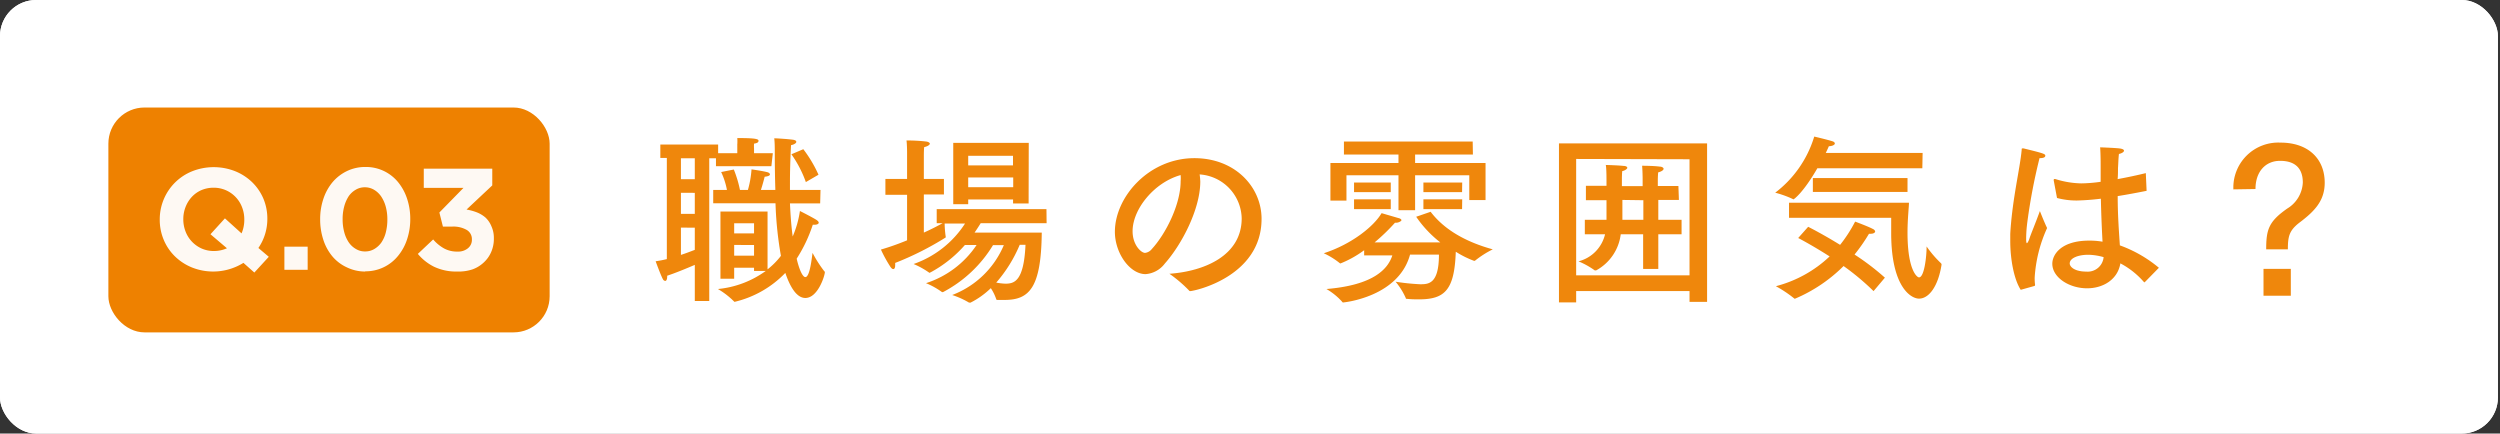
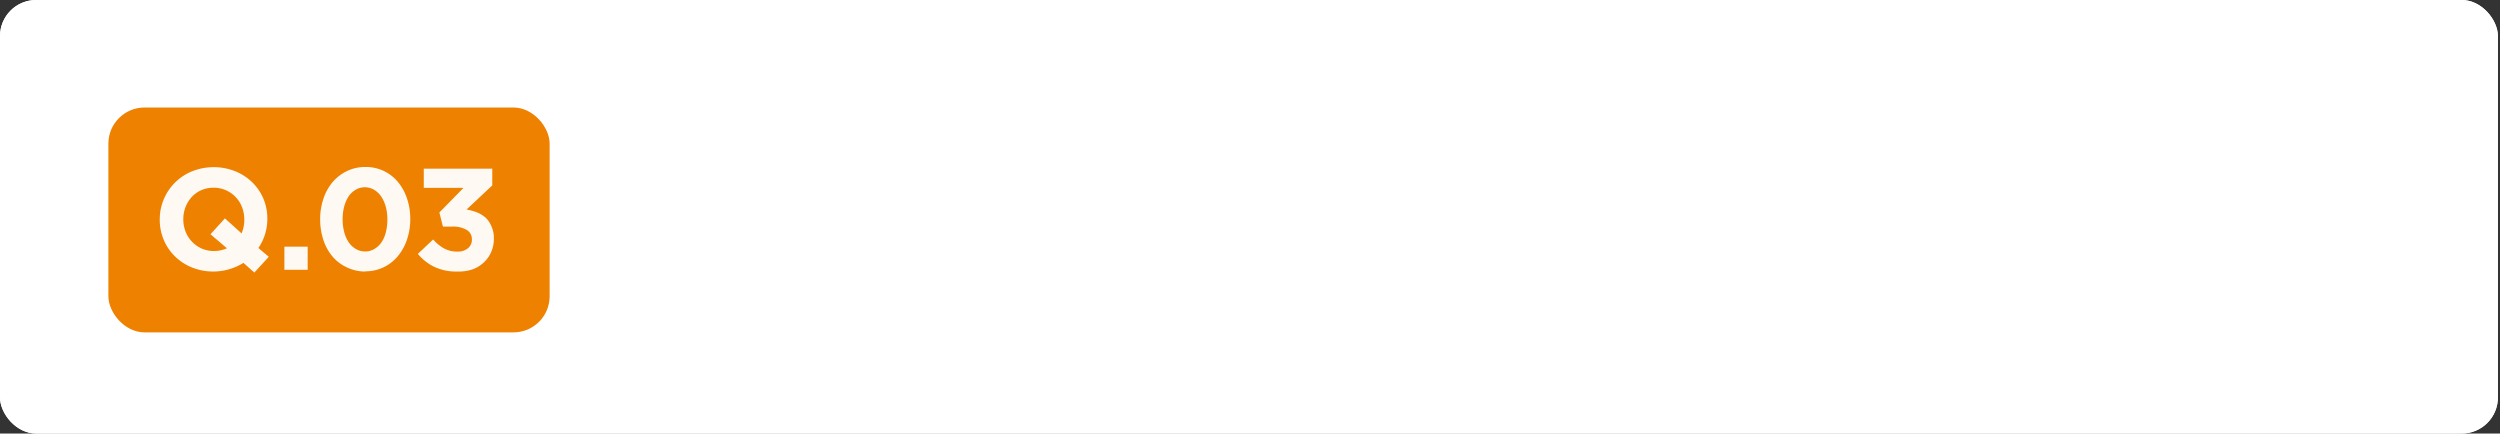
<svg xmlns="http://www.w3.org/2000/svg" width="346" height="60" viewBox="0 0 346 60">
  <rect x="0" y="0" width="346" height="60" fill="#333333" stroke="none" />
  <defs>
    <style>.a{fill:#fff}.b{fill:#ee8100}.c{opacity:.95}</style>
  </defs>
  <rect class="a" width="345.71" height="60" rx="5" />
  <rect class="a" width="345.71" height="60" rx="5" />
  <rect class="b" x="15" y="14.88" width="61.07" height="31.12" rx="5" />
  <g class="c">
    <path class="a" d="M33.69 36.38a7.92 7.92 0 01-7.14.63 7.32 7.32 0 01-2.35-1.54 6.91 6.91 0 01-1.54-2.28 7.11 7.11 0 01-.55-2.81 7.16 7.16 0 01.56-2.81 7.16 7.16 0 013.91-3.86 8.1 8.1 0 016 0 7.32 7.32 0 012.35 1.54 7 7 0 011.54 2.28A7.15 7.15 0 0137 30.3a7.11 7.11 0 01-.32 2.12 7 7 0 01-.92 1.9l1.44 1.22-2 2.18zm-4.12-1.64a4.4 4.4 0 001.84-.38l-2.28-1.94 2-2.2 2.3 2.08a4.67 4.67 0 00.38-1.92 4.62 4.62 0 00-.31-1.7 4.2 4.2 0 00-2.23-2.35 4.17 4.17 0 00-1.7-.35 4.28 4.28 0 00-1.71.34 4 4 0 00-1.32.94 4.39 4.39 0 00-.86 1.39 4.53 4.53 0 00-.31 1.69 4.58 4.58 0 00.31 1.7 4.22 4.22 0 002.22 2.35 4.12 4.12 0 001.67.35zm9.79-.6h3.22v3.2h-3.22zm11.17 3.44A5.81 5.81 0 0148 37a5.73 5.73 0 01-2-1.52 6.84 6.84 0 01-1.25-2.29 9 9 0 01-.44-2.84 8.76 8.76 0 01.45-2.84 7 7 0 011.27-2.3 6.05 6.05 0 012-1.54 5.81 5.81 0 012.55-.56 5.74 5.74 0 014.49 2.07 7.15 7.15 0 011.26 2.29 8.76 8.76 0 01.45 2.84 8.76 8.76 0 01-.45 2.84 7 7 0 01-1.27 2.3 5.76 5.76 0 01-4.52 2.1zm0-2.78a2.42 2.42 0 001.26-.33 3.1 3.1 0 001-.92 4.37 4.37 0 00.61-1.4 7 7 0 00.21-1.77 6.6 6.6 0 00-.22-1.77 4.79 4.79 0 00-.63-1.41 3.13 3.13 0 00-1-.94 2.47 2.47 0 00-1.25-.34 2.42 2.42 0 00-1.26.33 3 3 0 00-1 .92 5 5 0 00-.61 1.4 6.6 6.6 0 00-.22 1.77 6.68 6.68 0 00.22 1.78 4.56 4.56 0 00.62 1.41 3 3 0 001 .93 2.39 2.39 0 001.31.34zm12.77 2.78a7.12 7.12 0 01-3.24-.67 6.94 6.94 0 01-2.23-1.77l2.12-2a5.58 5.58 0 001.52 1.25 3.76 3.76 0 001.86.43 2.12 2.12 0 001.43-.46 1.49 1.49 0 00.55-1.23 1.46 1.46 0 00-.72-1.31 3.71 3.71 0 00-2-.46H61.3l-.49-1.95L64.15 26h-5.5v-2.66h9.48v2.32L64.57 29a7.42 7.42 0 011.4.38 4.22 4.22 0 011.21.72 3.42 3.42 0 01.82 1.19 3.86 3.86 0 01.35 1.71 4.52 4.52 0 01-.35 1.83 4.19 4.19 0 01-1 1.45 4.5 4.5 0 01-1.6 1 6.09 6.09 0 01-2.1.3z" />
  </g>
  <g class="c">
-     <path class="b" d="M106.76 23h-7.67v-1.1h-.93v19.76h-2v-5c-1.22.52-2.62 1.1-3.82 1.5v.07c0 .48-.13.65-.28.65a.42.42 0 01-.32-.25c-.28-.5-1-2.47-1-2.47a15.5 15.5 0 001.55-.3v-14h-.9V20h8v1.2h2.65V20a5.43 5.43 0 000-.89h.27c2.27 0 2.67.14 2.67.37s-.19.33-.62.4a4.75 4.75 0 000 .7v.62h2.6zm-12.52-1.1v2.9h1.92v-2.9zm0 4.78v2.92h1.92v-2.91zm0 4.82v3.78c.7-.23 1.35-.48 1.92-.7v-3.07zm19.27-3.35h-4.18c.08 1.78.2 3.28.38 4.58a14.1 14.1 0 001-3.53s1.68.85 2.28 1.23c.22.15.32.27.32.4s-.2.27-.52.27a1.51 1.51 0 01-.3 0 20.29 20.29 0 01-2.23 4.7c.35 1.52.83 2.55 1.2 2.55.65 0 .9-2.8 1-3.35a16.66 16.66 0 001.63 2.55.12.12 0 01.07.12c0 .45-.95 3.57-2.7 3.57-1.32 0-2.22-1.84-2.77-3.47a14.28 14.28 0 01-7 4 .12.12 0 01-.12-.07 11.16 11.16 0 00-2.21-1.7 13.49 13.49 0 006.62-2.5h-1.62v-.45h-2.75v1.53h-1.9v-9.3h6.52v8a10.53 10.53 0 001.85-1.87 50.26 50.26 0 01-.75-7.28h-8.62v-1.84h1.9a10.29 10.29 0 00-.8-2.48l1.75-.35a15.9 15.9 0 01.85 2.83h1.1a13.47 13.47 0 00.5-2.85s1.57.22 2.22.4c.18.05.33.17.33.3s-.2.27-.73.32c-.12.48-.3 1.15-.52 1.83h2c-.05-1.6-.08-3.35-.08-5.3 0-.6 0-1.15-.07-1.85.32 0 1.85.1 2.6.2q.45.07.45.3c0 .15-.28.37-.73.45-.1 1.92-.15 3.65-.15 5.25v.95h4.23zm-11.9 2.75v1.4h2.75v-1.4zm0 3v1.48h2.75v-1.47zm9.92-8.7a15.84 15.84 0 00-2-3.85l1.65-.7a17.9 17.9 0 012.1 3.53zm33.32 5.69h-9.12c-.22.35-.5.8-.85 1.3h9.3c-.08 7.65-1.72 9.32-5.15 9.32h-.95c-.1 0-.17 0-.2-.1a6.57 6.57 0 00-.75-1.53 11.31 11.31 0 01-2.8 2 .19.19 0 01-.1 0h-.12a11.3 11.3 0 00-2.33-1.05 12.62 12.62 0 007.15-6.9h-1.5a17.67 17.67 0 01-6.92 6.5h-.1a.14.14 0 01-.1-.05 10.65 10.65 0 00-2.15-1.19 13.35 13.35 0 007-5.28h-1.62a17.05 17.05 0 01-4.78 3.8c-.05 0-.07.05-.1.05a.19.19 0 01-.1-.05 11.14 11.14 0 00-2.12-1.17 13.92 13.92 0 007.12-5.6h-2.82a14.13 14.13 0 00.15 1.85v.07a41.56 41.56 0 01-7 3.53 2.18 2.18 0 010 .35c0 .32-.1.5-.25.5s-.25-.1-.4-.3a18.94 18.94 0 01-1.32-2.4 35.89 35.89 0 003.62-1.28v-6.3h-3v-2.2h3v-3.67s0-1-.08-1.65a23.31 23.31 0 012.75.15c.3.05.48.18.48.3s-.23.35-.78.47c-.05.33-.05 1.15-.05 1.15v3.25h2.78v2.15h-2.78v5.28c1.13-.5 2.05-1 2.6-1.3h-.82v-1.95h15.19zm-2.49-2.73h-2.15v-.55H134v.65h-2.07v-8.49h10.45zm-8.36-6.6v1.33h6.2v-1.33zm0 3v1.35h6.23v-1.35zm7.13 9.32a19.22 19.22 0 01-3.25 5.23 7.88 7.88 0 001.25.15c1.2 0 2.57-.25 2.8-5.38zm24.99-8.74c0 3.75-2.52 8.65-4.92 11.35a3.67 3.67 0 01-2.65 1.45c-2.2 0-4.25-2.93-4.25-5.85 0-4.85 4.72-10.2 11-10.2 5.65 0 9.3 4 9.3 8.4 0 8-9.28 10-9.9 10a.16.16 0 01-.13-.08 18.71 18.71 0 00-2.72-2.32c4.85-.35 10-2.52 10-7.67a6.23 6.23 0 00-5.82-6.08 8.62 8.62 0 01.09 1zM156.75 32c0 1.92 1.2 3 1.72 3a1.39 1.39 0 00.93-.52c2-2.18 4-6.25 4-9.4a4.79 4.79 0 000-.85c-3.65 1.01-6.65 4.71-6.65 7.77zM198 29.31c1.88 2.48 4.88 4.18 8.6 5.2a13.29 13.29 0 00-2.47 1.58.26.26 0 01-.15 0 13.49 13.49 0 01-2.5-1.25c-.18 5.32-1.53 6.59-5.1 6.59-.5 0-1 0-1.65-.07-.13 0-.15 0-.18-.13a9.46 9.46 0 00-1.4-2.24 31.05 31.05 0 003.38.35c1.15 0 2.62 0 2.62-4.1h-4c-1.6 5.89-9.17 6.62-9.25 6.62a.15.15 0 01-.15-.1 9 9 0 00-2.17-1.76c6.35-.53 8.47-2.65 9.12-4.65h-3.9v-.72a14.57 14.57 0 01-3.25 1.82.14.14 0 01-.09 0 10.58 10.58 0 00-2.25-1.4c4-1.3 7-3.82 8-5.55l2.33.68c.3.07.42.2.42.3s-.35.35-.77.35h-.13a26.72 26.72 0 01-2.82 2.72h9.1A15.73 15.73 0 01196 30zm5.85-7.92h-8v1.17h9.75v5.13h-2.25v-3.43h-7.5v4.83h-2.3v-4.83h-7.2v3.5h-2.22v-5.2h9.42v-1.17H186v-1.8h17.82zm-11.37 5.2h-5.08v-1.33h5.08zm0 2.35h-5.08v-1.35h5.08zm9.87-2.35H197v-1.33h5.37zm0 2.35H197v-1.35h5.37zm33.91 12.84h-2.43v-1.5h-15.69v1.57h-2.38v-22h20.5zM218.14 22v16.11h15.69V22.04zm14.22 5.67h-2.85v2.75h3.22v2h-3.22v4.8h-2.1v-4.8h-3.1a6.6 6.6 0 01-3.4 5h-.1a.15.15 0 01-.1 0 11 11 0 00-2.25-1.25 5.06 5.06 0 003.68-3.75h-2.8v-2h3v-2.71h-2.85v-2h2.85c0-1.25 0-2.4-.1-2.88 0 0 1.8.05 2.43.13.4 0 .55.15.55.27s-.3.38-.7.45c-.05.4-.05 1.08-.05 1.08v1h2.87v-1s0-.9-.07-1.82c0 0 1.59 0 2.44.12.3 0 .53.15.53.3s-.2.35-.75.5c-.05.53-.05 1.08-.05 1.08v.8h2.85zm-7.82 0v2.75h2.9v-2.71zm41.51-4.38h-14.53c-2 3.47-3.27 4.3-3.3 4.3a13.9 13.9 0 00-2.53-.92 15.31 15.31 0 005.4-7.77s2 .47 2.57.67c.18.07.28.17.28.3s-.25.35-.83.37c-.12.3-.27.6-.42.93h13.4zm-6.75 17a34.22 34.22 0 00-4.15-3.47 21.2 21.2 0 01-6.72 4.52.14.14 0 01-.13-.05 17 17 0 00-2.52-1.68 17 17 0 007.44-4.12c-2.42-1.55-4.35-2.55-4.35-2.55l1.38-1.55s2 1 4.42 2.5a19.47 19.47 0 002.08-3.22s1.8.67 2.42 1c.23.1.35.25.35.38s-.22.3-.57.3a.89.89 0 01-.28 0 25.21 25.21 0 01-2 2.88 34.12 34.12 0 014.2 3.2zm-11.7-10.15v-2.08h16.6c0 .55-.2 2.25-.2 4.15 0 5.18 1.32 6.18 1.59 6.18.75 0 1.05-3 1.05-4.15v-.13a15 15 0 002 2.33.27.27 0 01.07.2c-.47 3-1.75 4.69-3.12 4.69-1.1 0-3.85-1.59-3.85-9.09v-2.1zm16.4-3.58h-13.1v-1.92H264zm15.67 13.55c-.95-1.47-1.45-4.27-1.45-6.75v-1c.28-4.85 1.35-9 1.58-11.62 0-.15 0-.2.12-.2a.5.5 0 01.15 0c2.63.65 3 .75 3 1s-.3.35-.8.35a78.17 78.17 0 00-1.67 8.72 19 19 0 00-.18 2.25v.28c0 .35.05.52.1.52s.2-.2.33-.57c.2-.65.77-1.95 1.47-3.88 0 0 .63 1.6 1 2.35a19.3 19.3 0 00-1.72 6.83 7 7 0 00.05 1c0 .15 0 .15-.13.2zm17.42-13.7c-1.4.28-2.75.53-4 .73 0 2.7.18 5 .3 6.82a17.83 17.83 0 015.4 3.1l-1.9 1.94c-.05 0-.08.08-.1.08s-.05 0-.1-.08a11.27 11.27 0 00-3.23-2.55c-.37 2.25-2.4 3.45-4.6 3.45-2.52 0-4.82-1.52-4.82-3.4 0-1.2 1.13-3.2 5.12-3.2a10.85 10.85 0 011.83.15c-.08-1.42-.18-3.6-.23-5.95a32.91 32.91 0 01-3.29.25 10.34 10.34 0 01-2.78-.35l-.45-2.4a.25.25 0 010-.12.09.09 0 01.1-.1.25.25 0 01.12 0 12.58 12.58 0 003.57.6 20.06 20.06 0 002.7-.22v-1.85c0-.92 0-1.9-.07-2.92 0 0 1.95.07 2.65.15.45.05.65.17.65.32s-.25.35-.7.45c-.08.65-.1 1.68-.13 1.93 0 .52 0 1.05-.05 1.55 1.25-.23 2.55-.5 3.9-.83zM289 35.26c-1.35 0-2.55.45-2.55 1.2 0 .48.7 1.13 2.3 1.13a2.21 2.21 0 002.39-2 8 8 0 00-2.14-.33zm20.1-9.05a6.22 6.22 0 016.54-6.47c3.78 0 6.1 2.2 6.1 5.55 0 2.47-1.37 3.92-3.47 5.5-1.43 1.1-1.63 1.9-1.63 3.72h-3c0-2.75.35-3.85 2.92-5.65a4.44 4.44 0 002.15-3.6c0-1.8-.9-3-3.15-3-2 0-3.4 1.48-3.4 3.9zm7.95 14.72h-3.78v-3.72h3.78z" />
-   </g>
+     </g>
</svg>